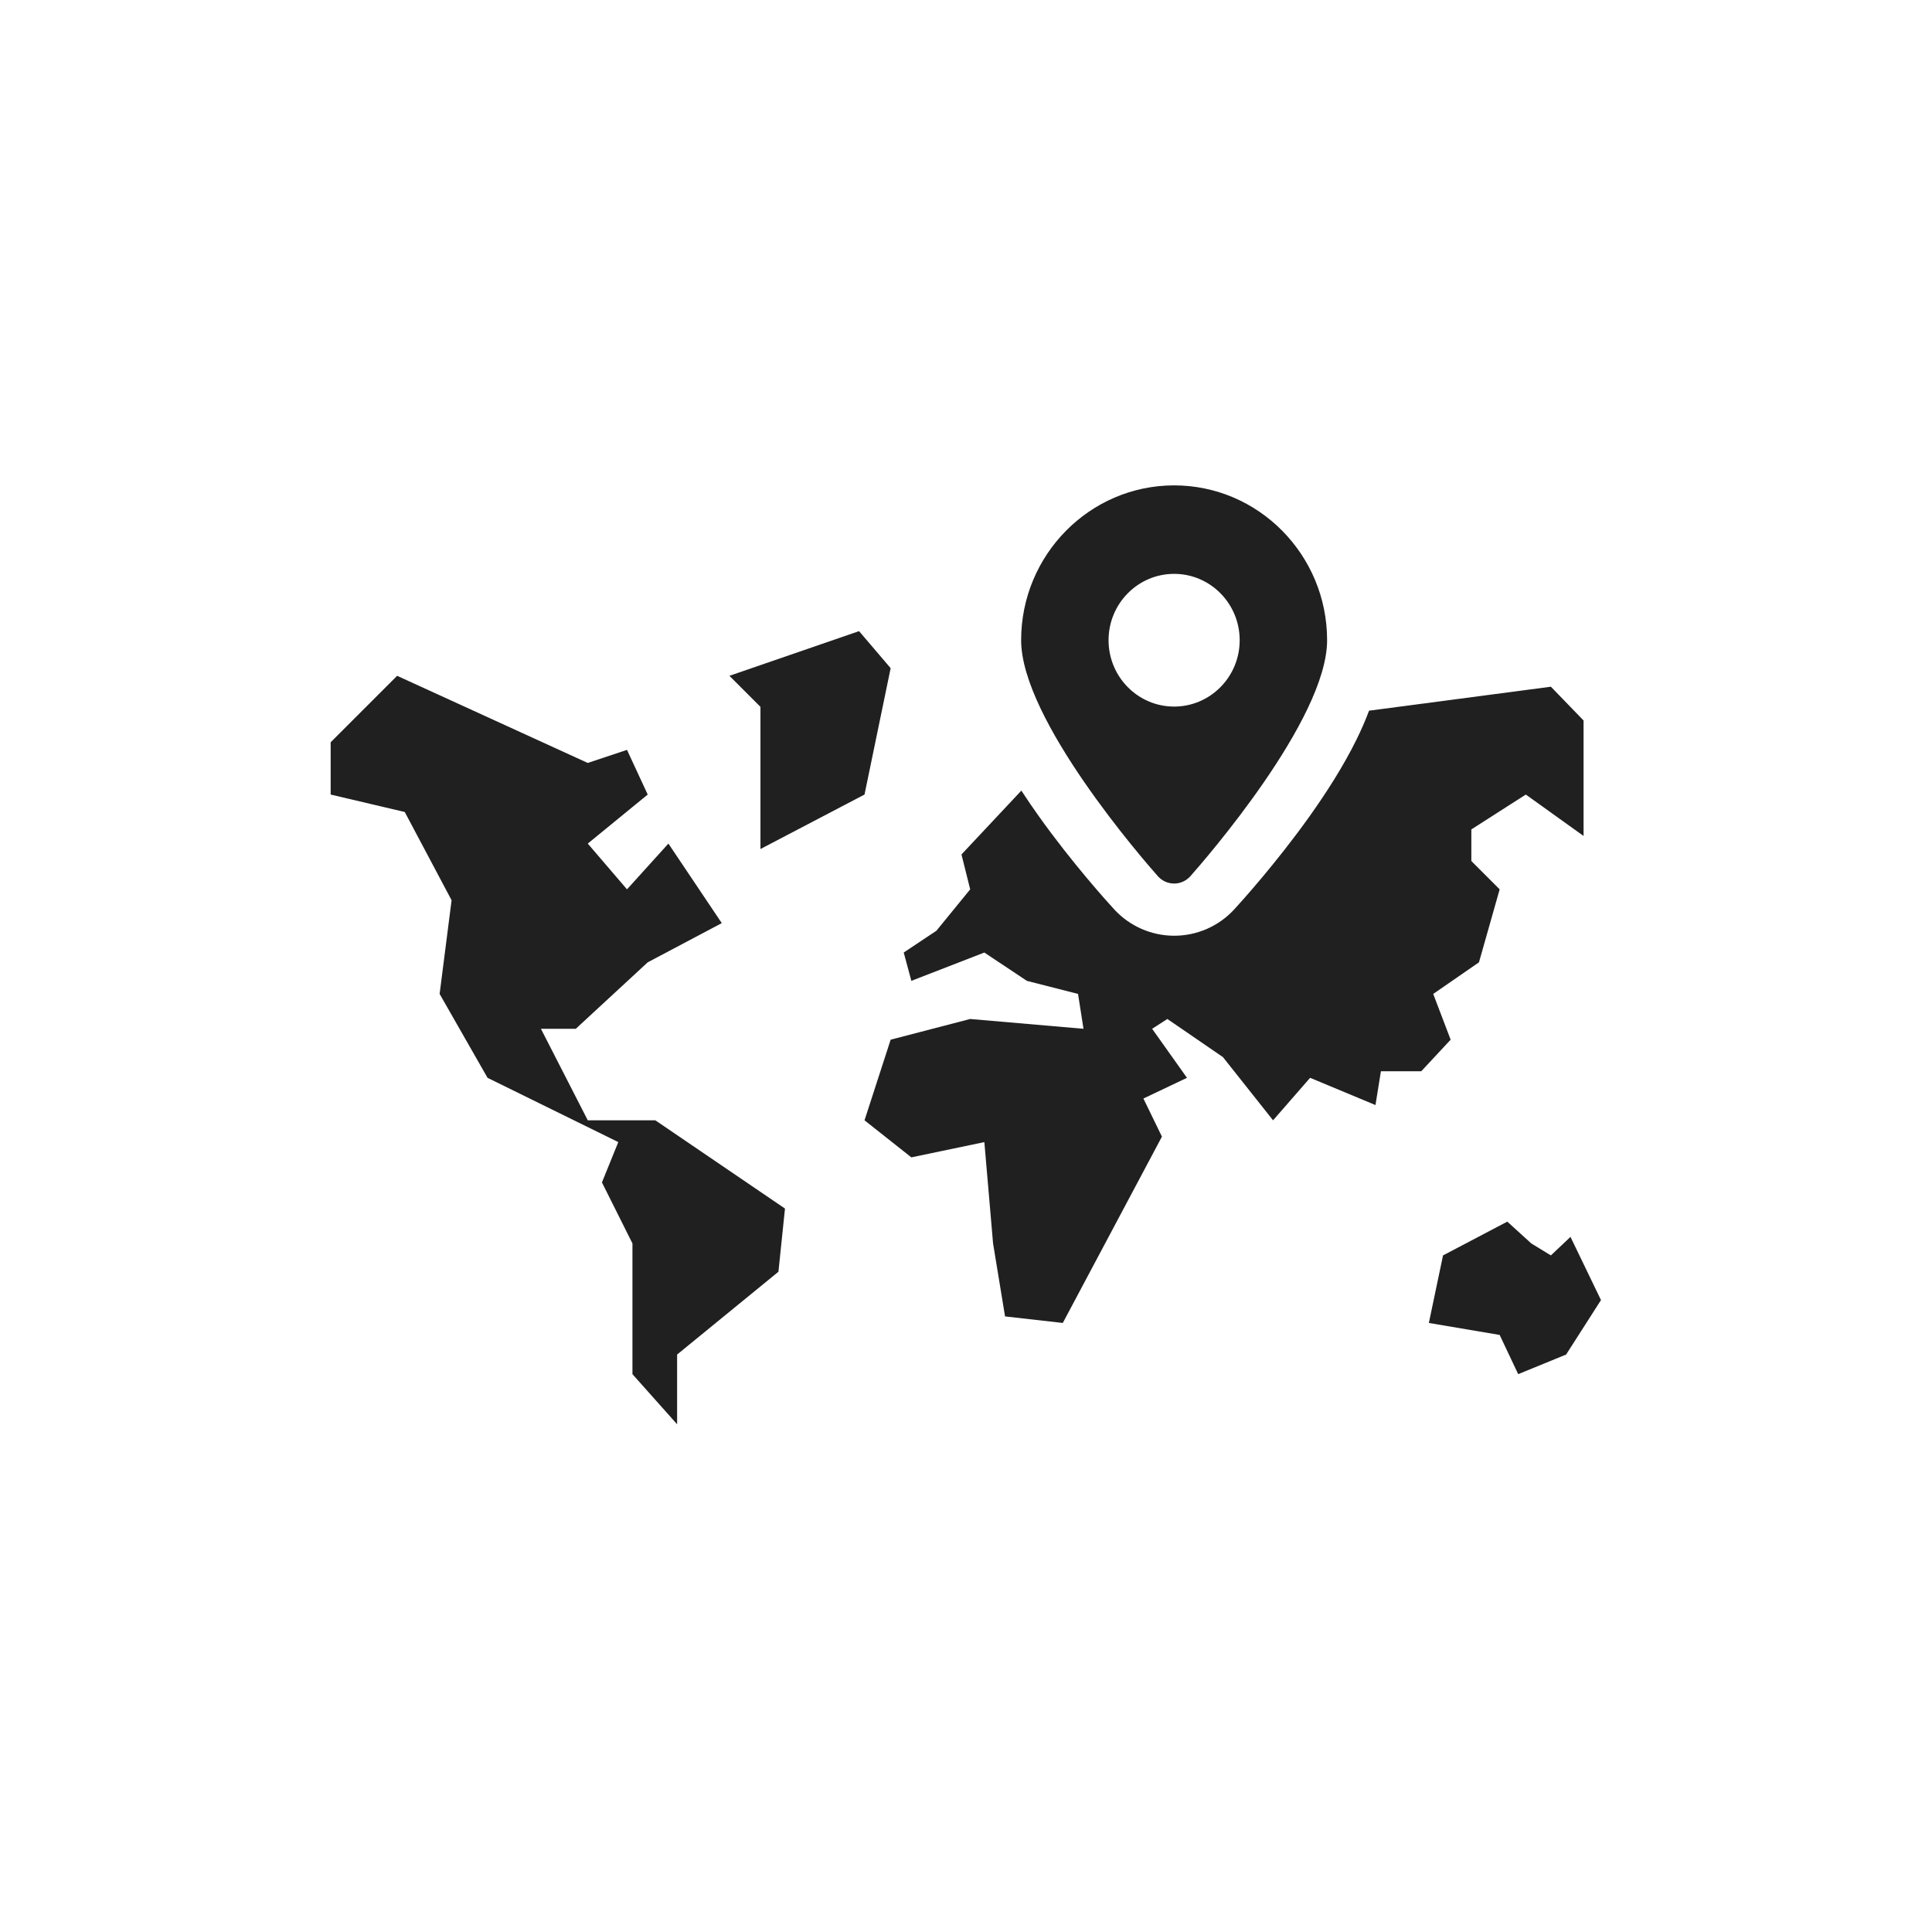
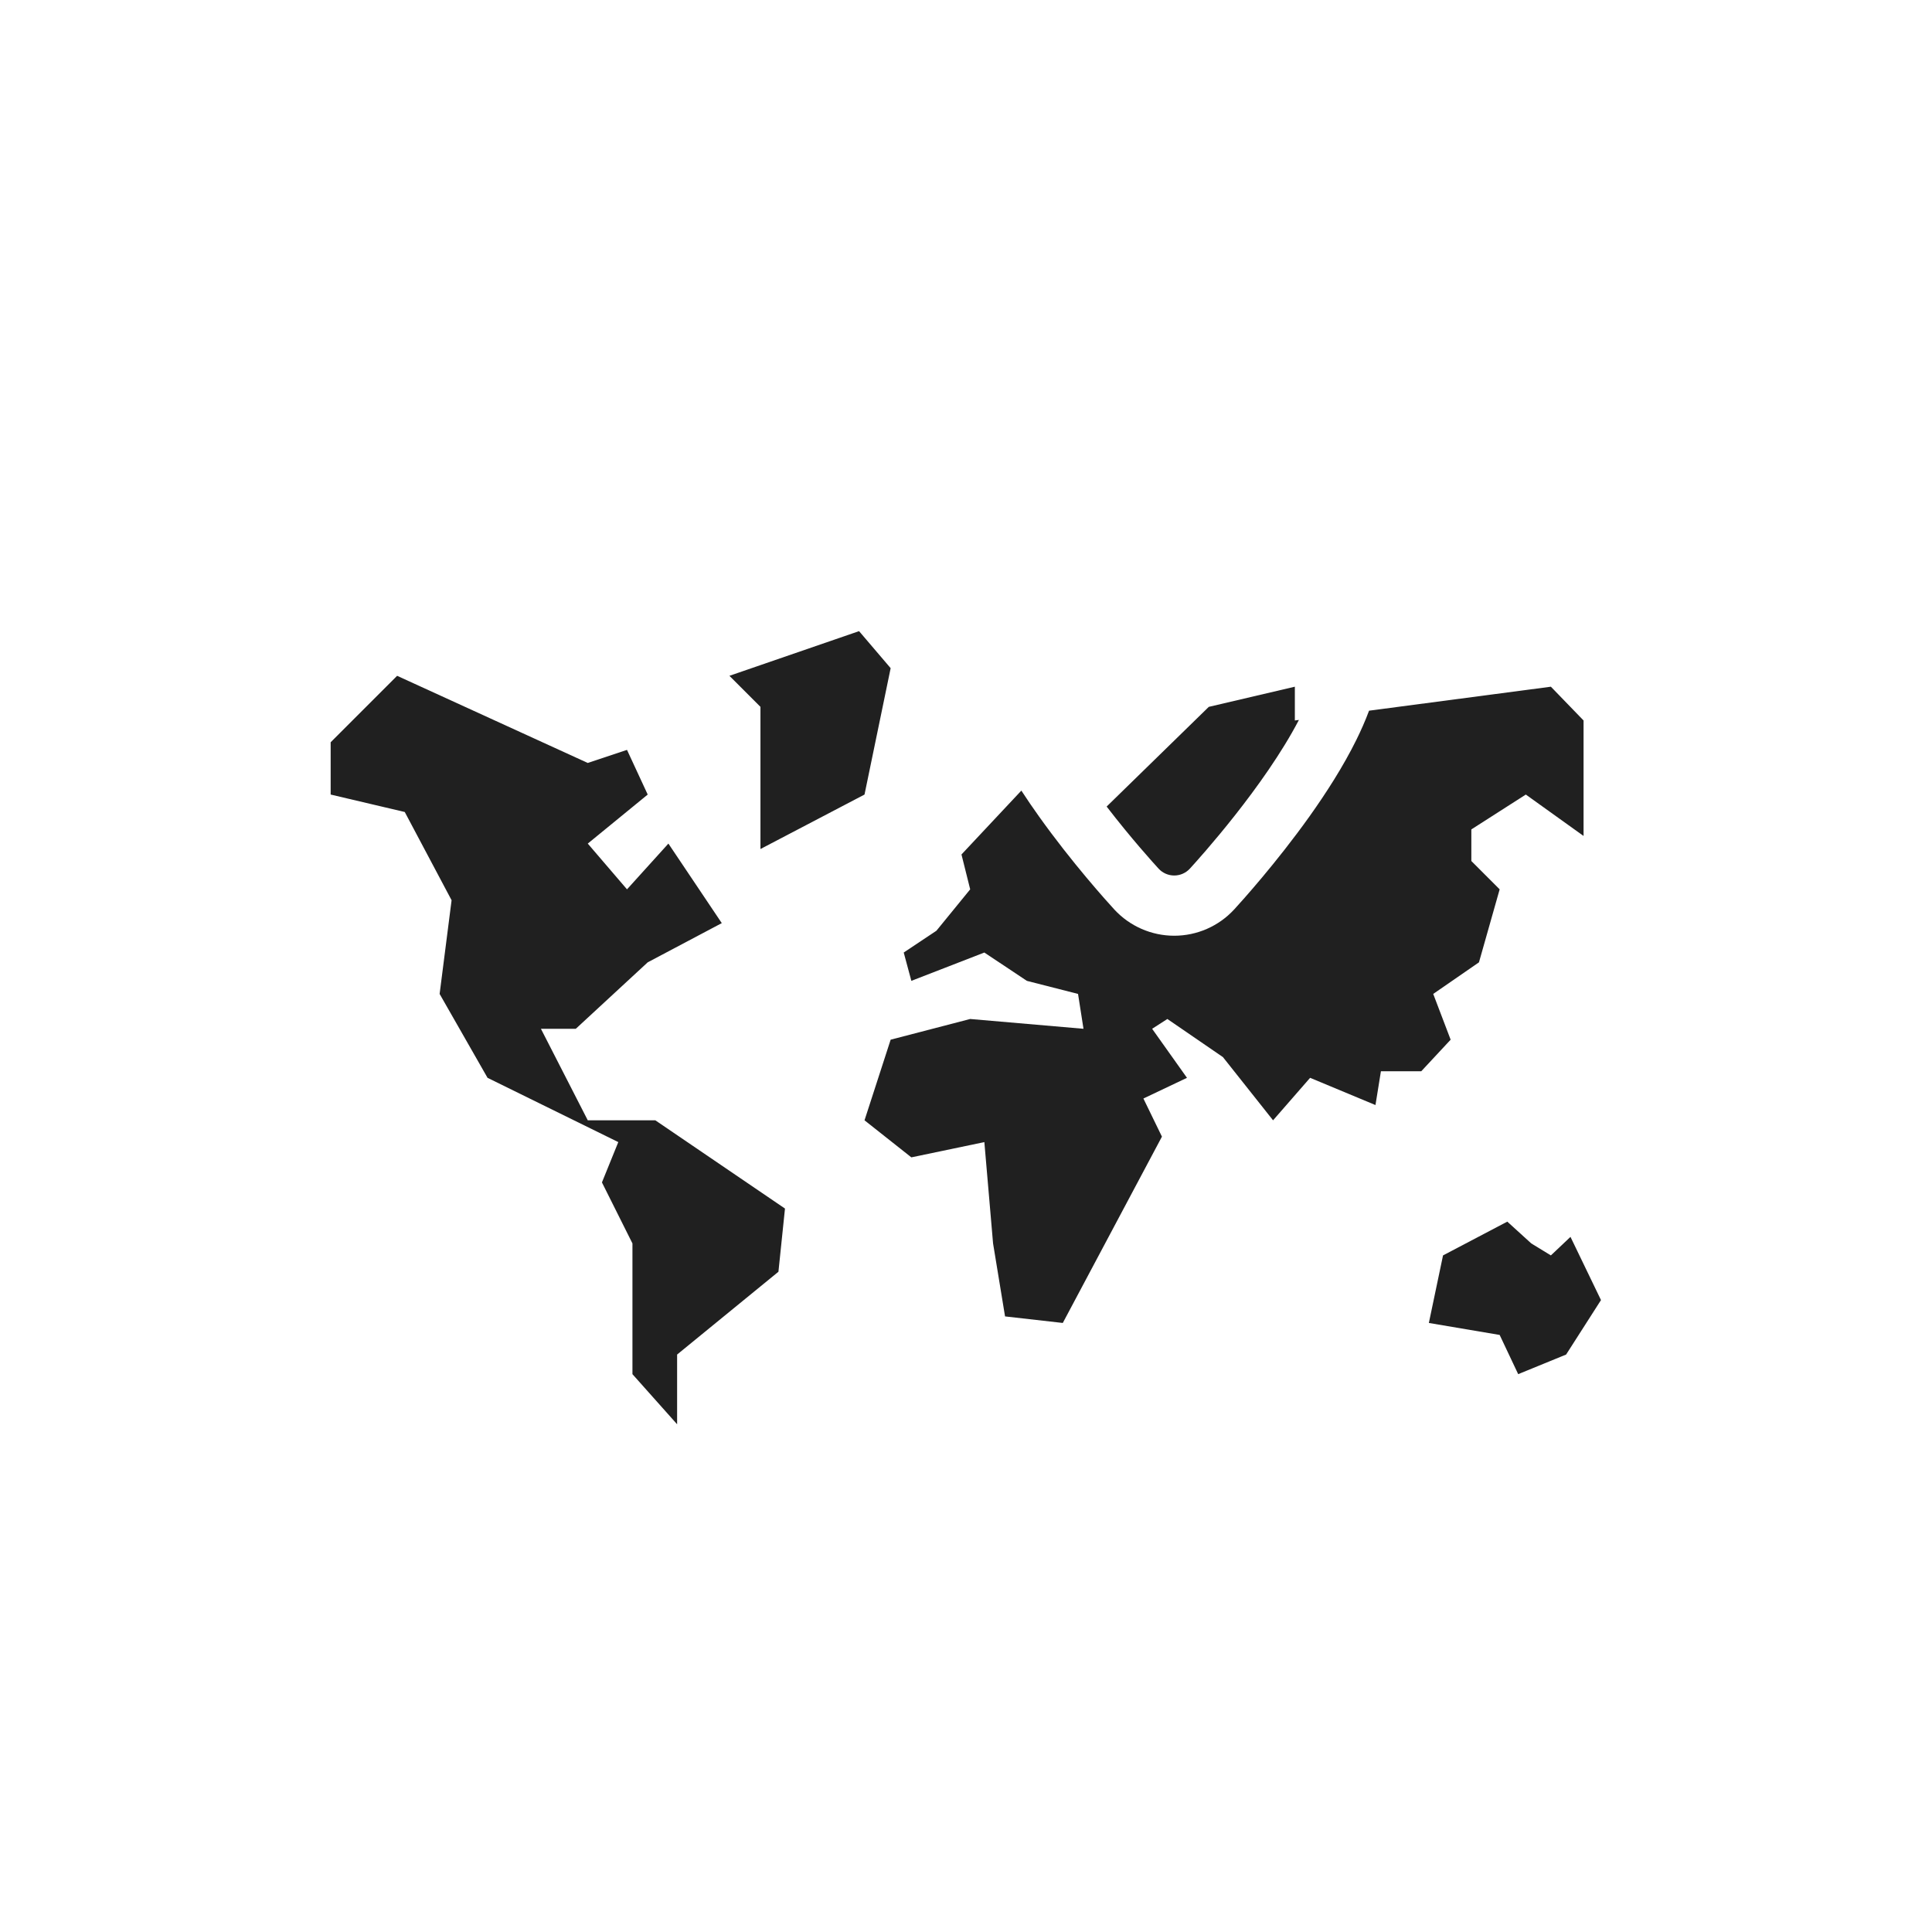
<svg xmlns="http://www.w3.org/2000/svg" width="108" height="108" viewBox="0 0 108 108" fill="none">
-   <path d="M65.634 27.133C60.918 27.133 57.082 31.015 57.082 35.789C57.082 40.23 63.943 48.097 64.725 48.98C64.957 49.24 65.287 49.391 65.634 49.391C65.981 49.391 66.311 49.24 66.543 48.98C67.325 48.097 74.186 40.23 74.186 35.789C74.186 31.015 70.35 27.133 65.634 27.133ZM65.634 39.498C63.611 39.498 61.969 37.836 61.969 35.789C61.969 33.741 63.611 32.079 65.634 32.079C67.657 32.079 69.299 33.741 69.299 35.789C69.299 37.836 67.657 39.498 65.634 39.498Z" fill="#202020" />
  <path fillRule="evenodd" clipRule="evenodd" d="M58.077 45.635C59.934 48.24 61.873 50.386 62.285 50.835L62.295 50.846C63.153 51.774 64.365 52.308 65.64 52.308C66.915 52.308 68.126 51.774 68.984 50.846L68.995 50.835C69.406 50.386 71.346 48.24 73.203 45.635C74.129 44.335 75.087 42.848 75.826 41.349C76.072 40.849 76.317 40.303 76.531 39.728L86.695 38.387L88.522 40.275V46.73L85.294 44.416L82.249 46.365V48.131L83.832 49.715L82.675 53.795L80.118 55.561L81.092 58.119L79.448 59.885H77.194L76.89 61.773L73.236 60.251L71.165 62.626L68.363 59.093L65.257 56.962L64.405 57.51L66.353 60.251L63.917 61.408L64.953 63.539L59.411 73.954L56.183 73.588L55.513 69.508L55.026 63.844L50.945 64.697L48.327 62.626L49.788 58.119L54.234 56.962L60.568 57.51L60.263 55.561L57.401 54.83L55.026 53.247L50.945 54.83L50.519 53.247L52.346 52.029L54.234 49.715L53.747 47.766L57.094 44.195C57.418 44.693 57.75 45.176 58.077 45.635ZM61.862 45.087C63.234 46.869 64.468 48.232 64.768 48.56C64.99 48.801 65.307 48.941 65.64 48.941C65.973 48.941 66.289 48.801 66.512 48.56C67.056 47.966 70.666 43.968 72.61 40.245L72.383 40.275V38.387L67.572 39.514L61.862 45.087ZM40.775 37.778L42.51 39.514V47.461L48.327 44.416L49.788 37.351L48.022 35.281L40.775 37.778ZM18.484 44.416V41.493L22.199 37.778L32.857 42.65L35.05 41.919L36.207 44.416L32.857 47.157L35.05 49.715L37.364 47.157L40.348 51.603L36.207 53.795L32.187 57.51H30.238L32.857 62.626H36.633L43.881 67.559L43.515 71.091L37.851 75.72V79.618L35.354 76.816V69.508L33.649 66.097L34.563 63.844L27.254 60.251L24.575 55.561L25.244 50.324L22.626 45.391L18.484 44.416ZM79.874 73.954L80.666 70.178L84.259 68.29L85.599 69.508L86.695 70.178L87.791 69.142L89.496 72.675L87.547 75.72L84.868 76.816L83.832 74.624L79.874 73.954Z" fill="#202020" />
</svg>